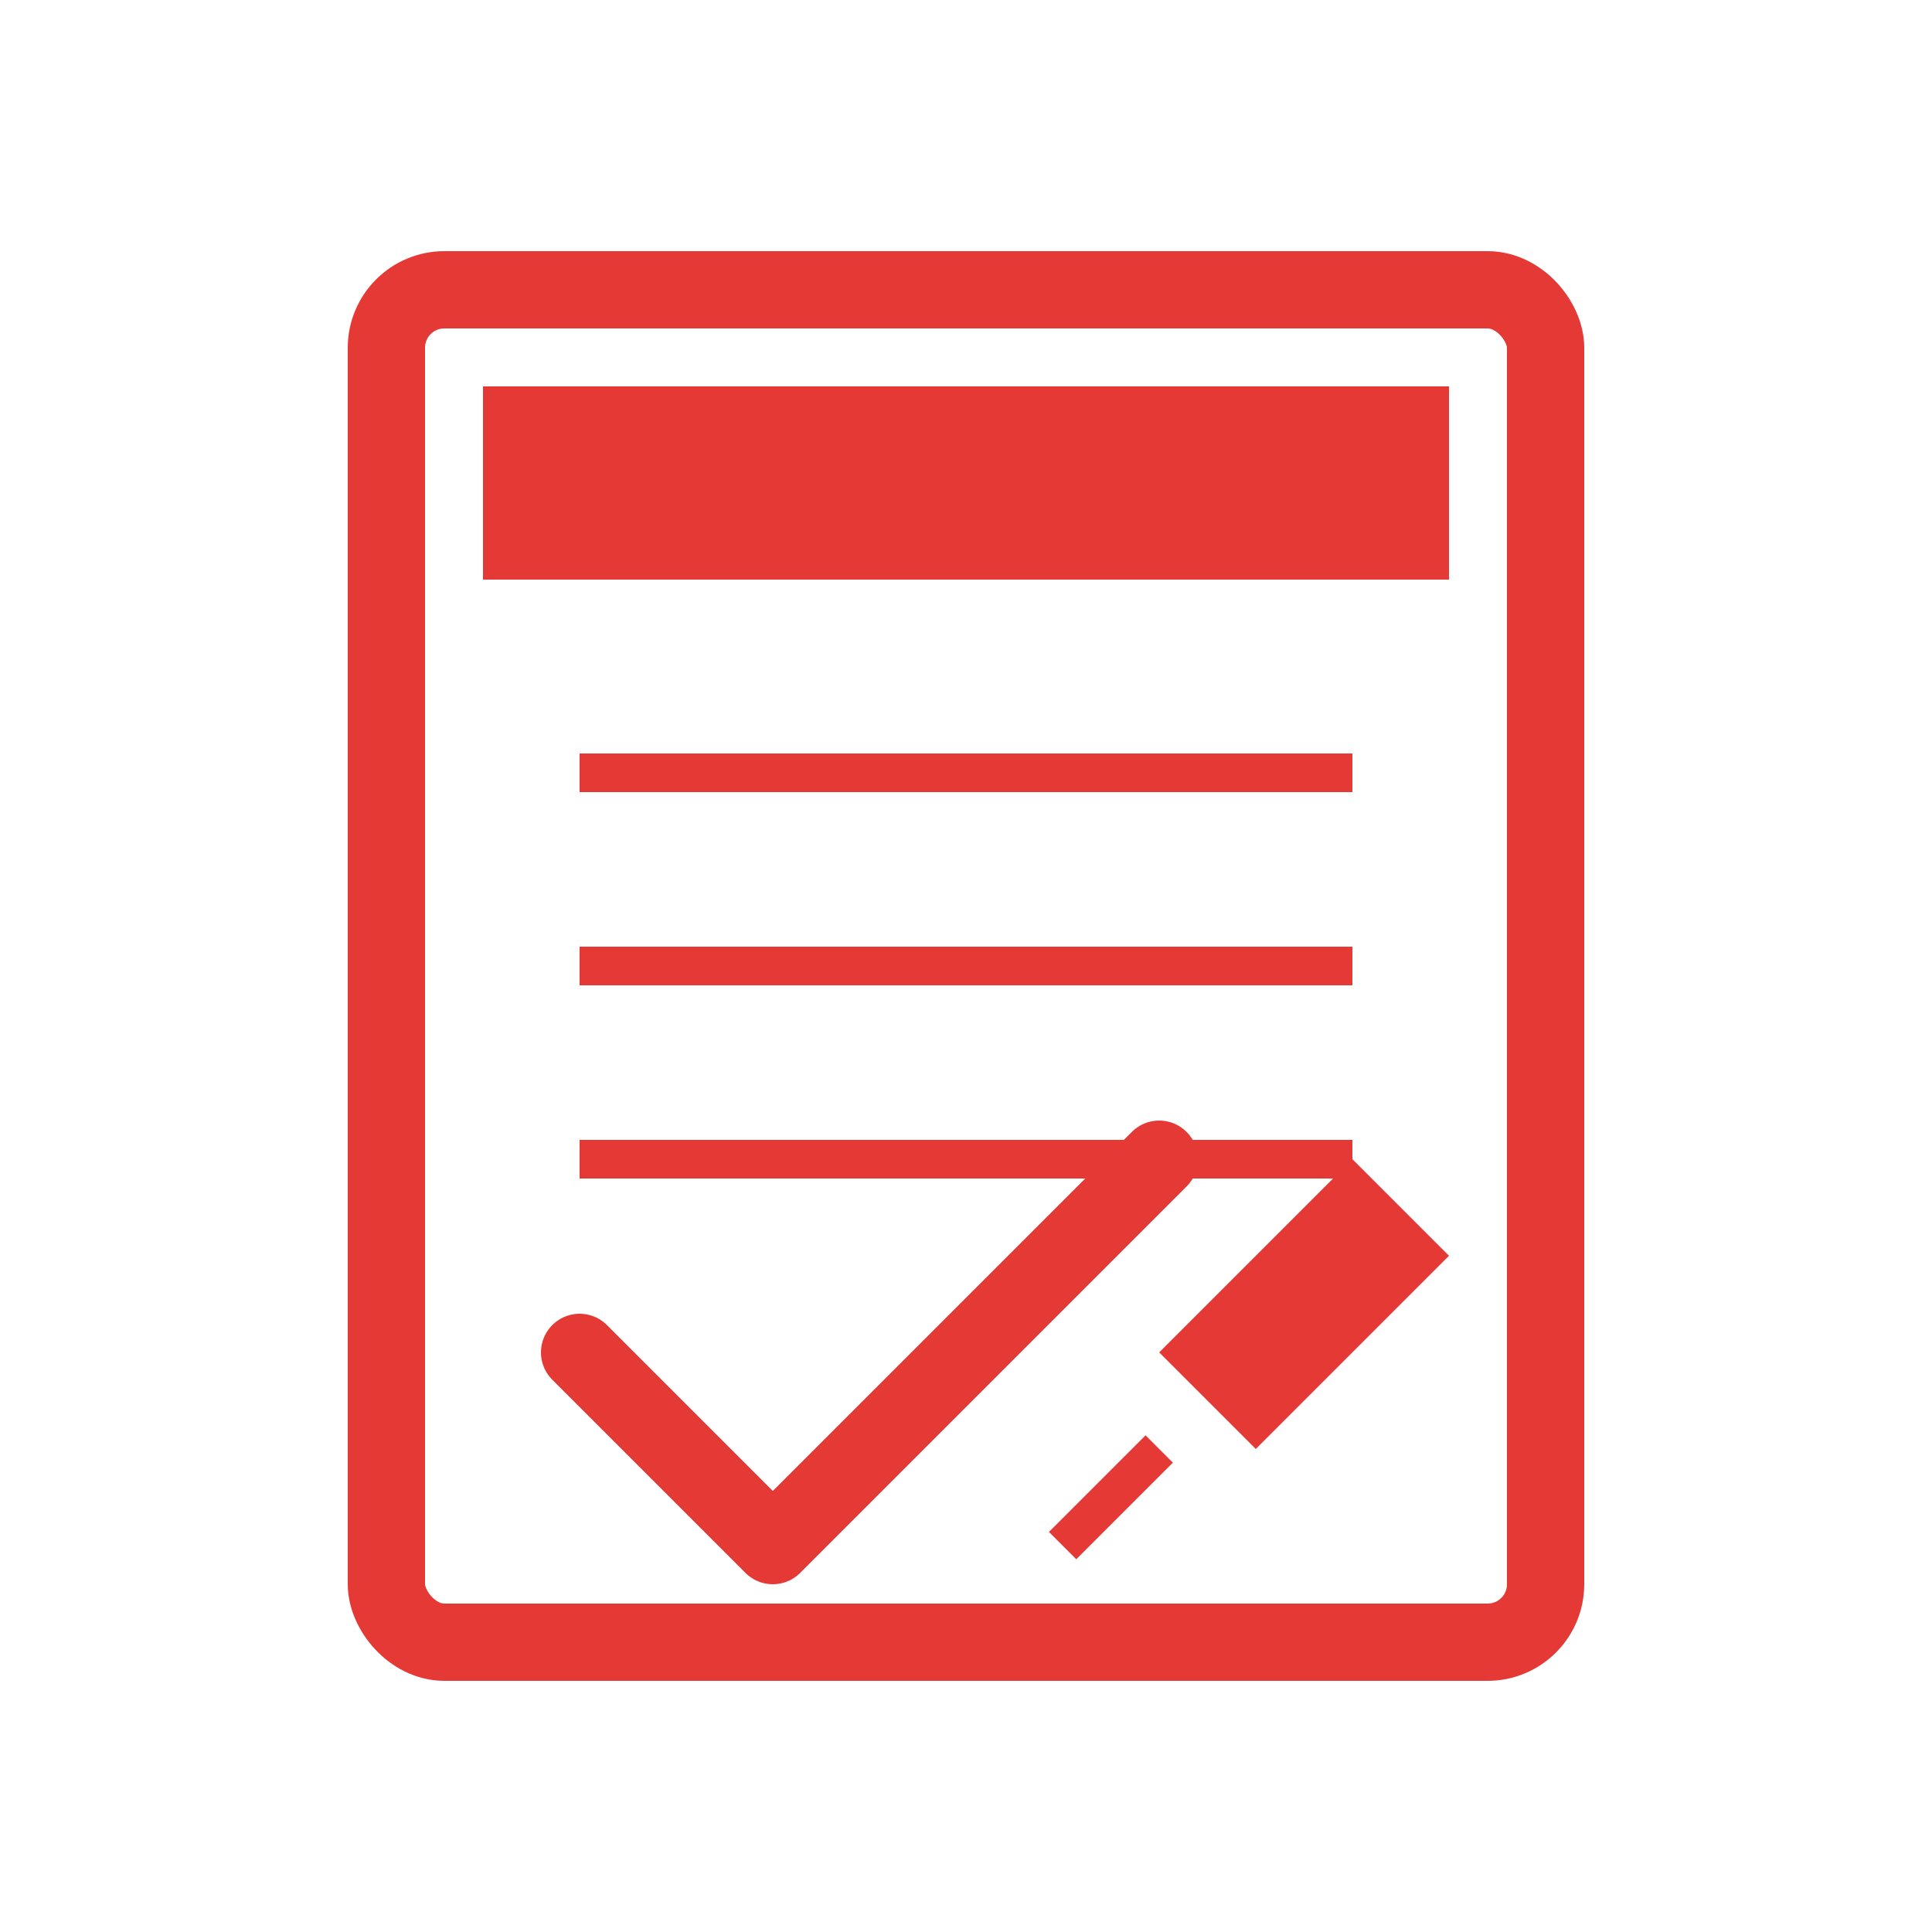
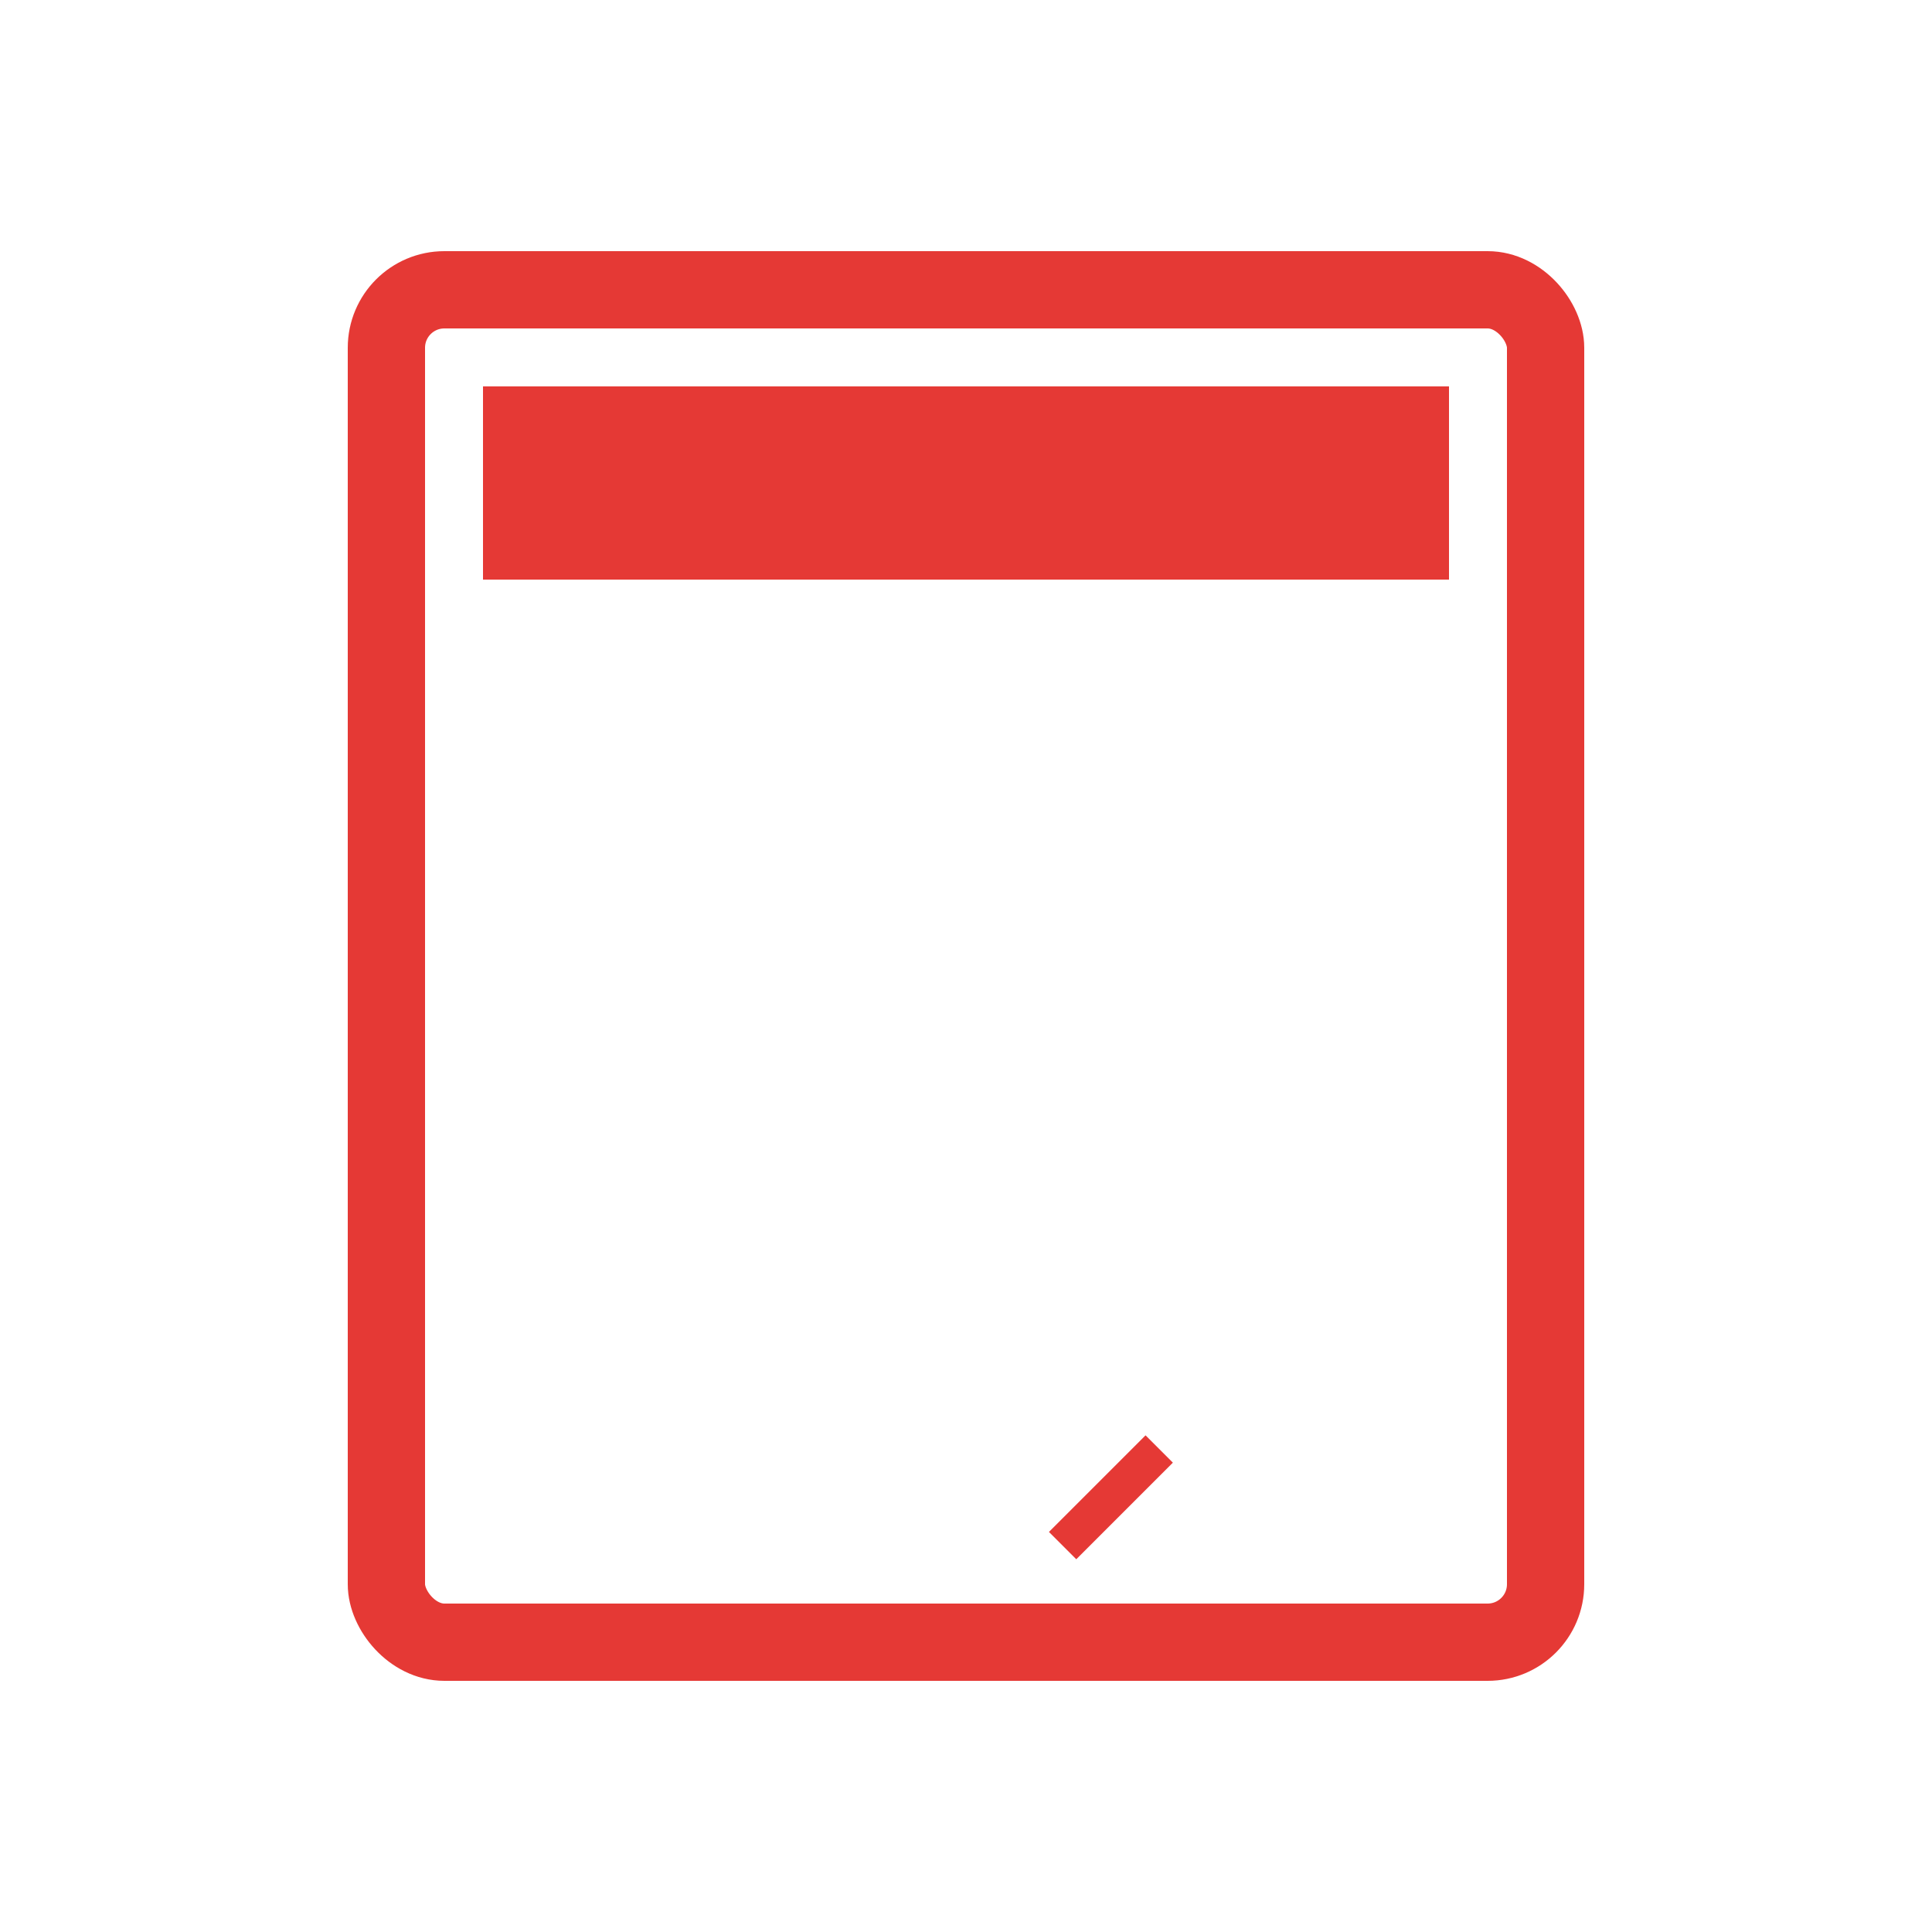
<svg xmlns="http://www.w3.org/2000/svg" width="100" height="100" viewBox="0 0 100 100">
  <rect x="20" y="15" width="60" height="70" rx="3" fill="none" stroke="#e53935" stroke-width="4" />
  <rect x="25" y="20" width="50" height="10" fill="#e53935" />
-   <line x1="30" y1="40" x2="70" y2="40" stroke="#e53935" stroke-width="2" />
-   <line x1="30" y1="50" x2="70" y2="50" stroke="#e53935" stroke-width="2" />
-   <line x1="30" y1="60" x2="70" y2="60" stroke="#e53935" stroke-width="2" />
-   <path d="M30 70l10 10 20-20" fill="none" stroke="#e53935" stroke-width="4" stroke-linecap="round" stroke-linejoin="round" />
-   <path d="M65 75l10-10-5-5-10 10z" fill="#e53935" />
  <line x1="60" y1="75" x2="55" y2="80" stroke="#e53935" stroke-width="2" />
</svg>